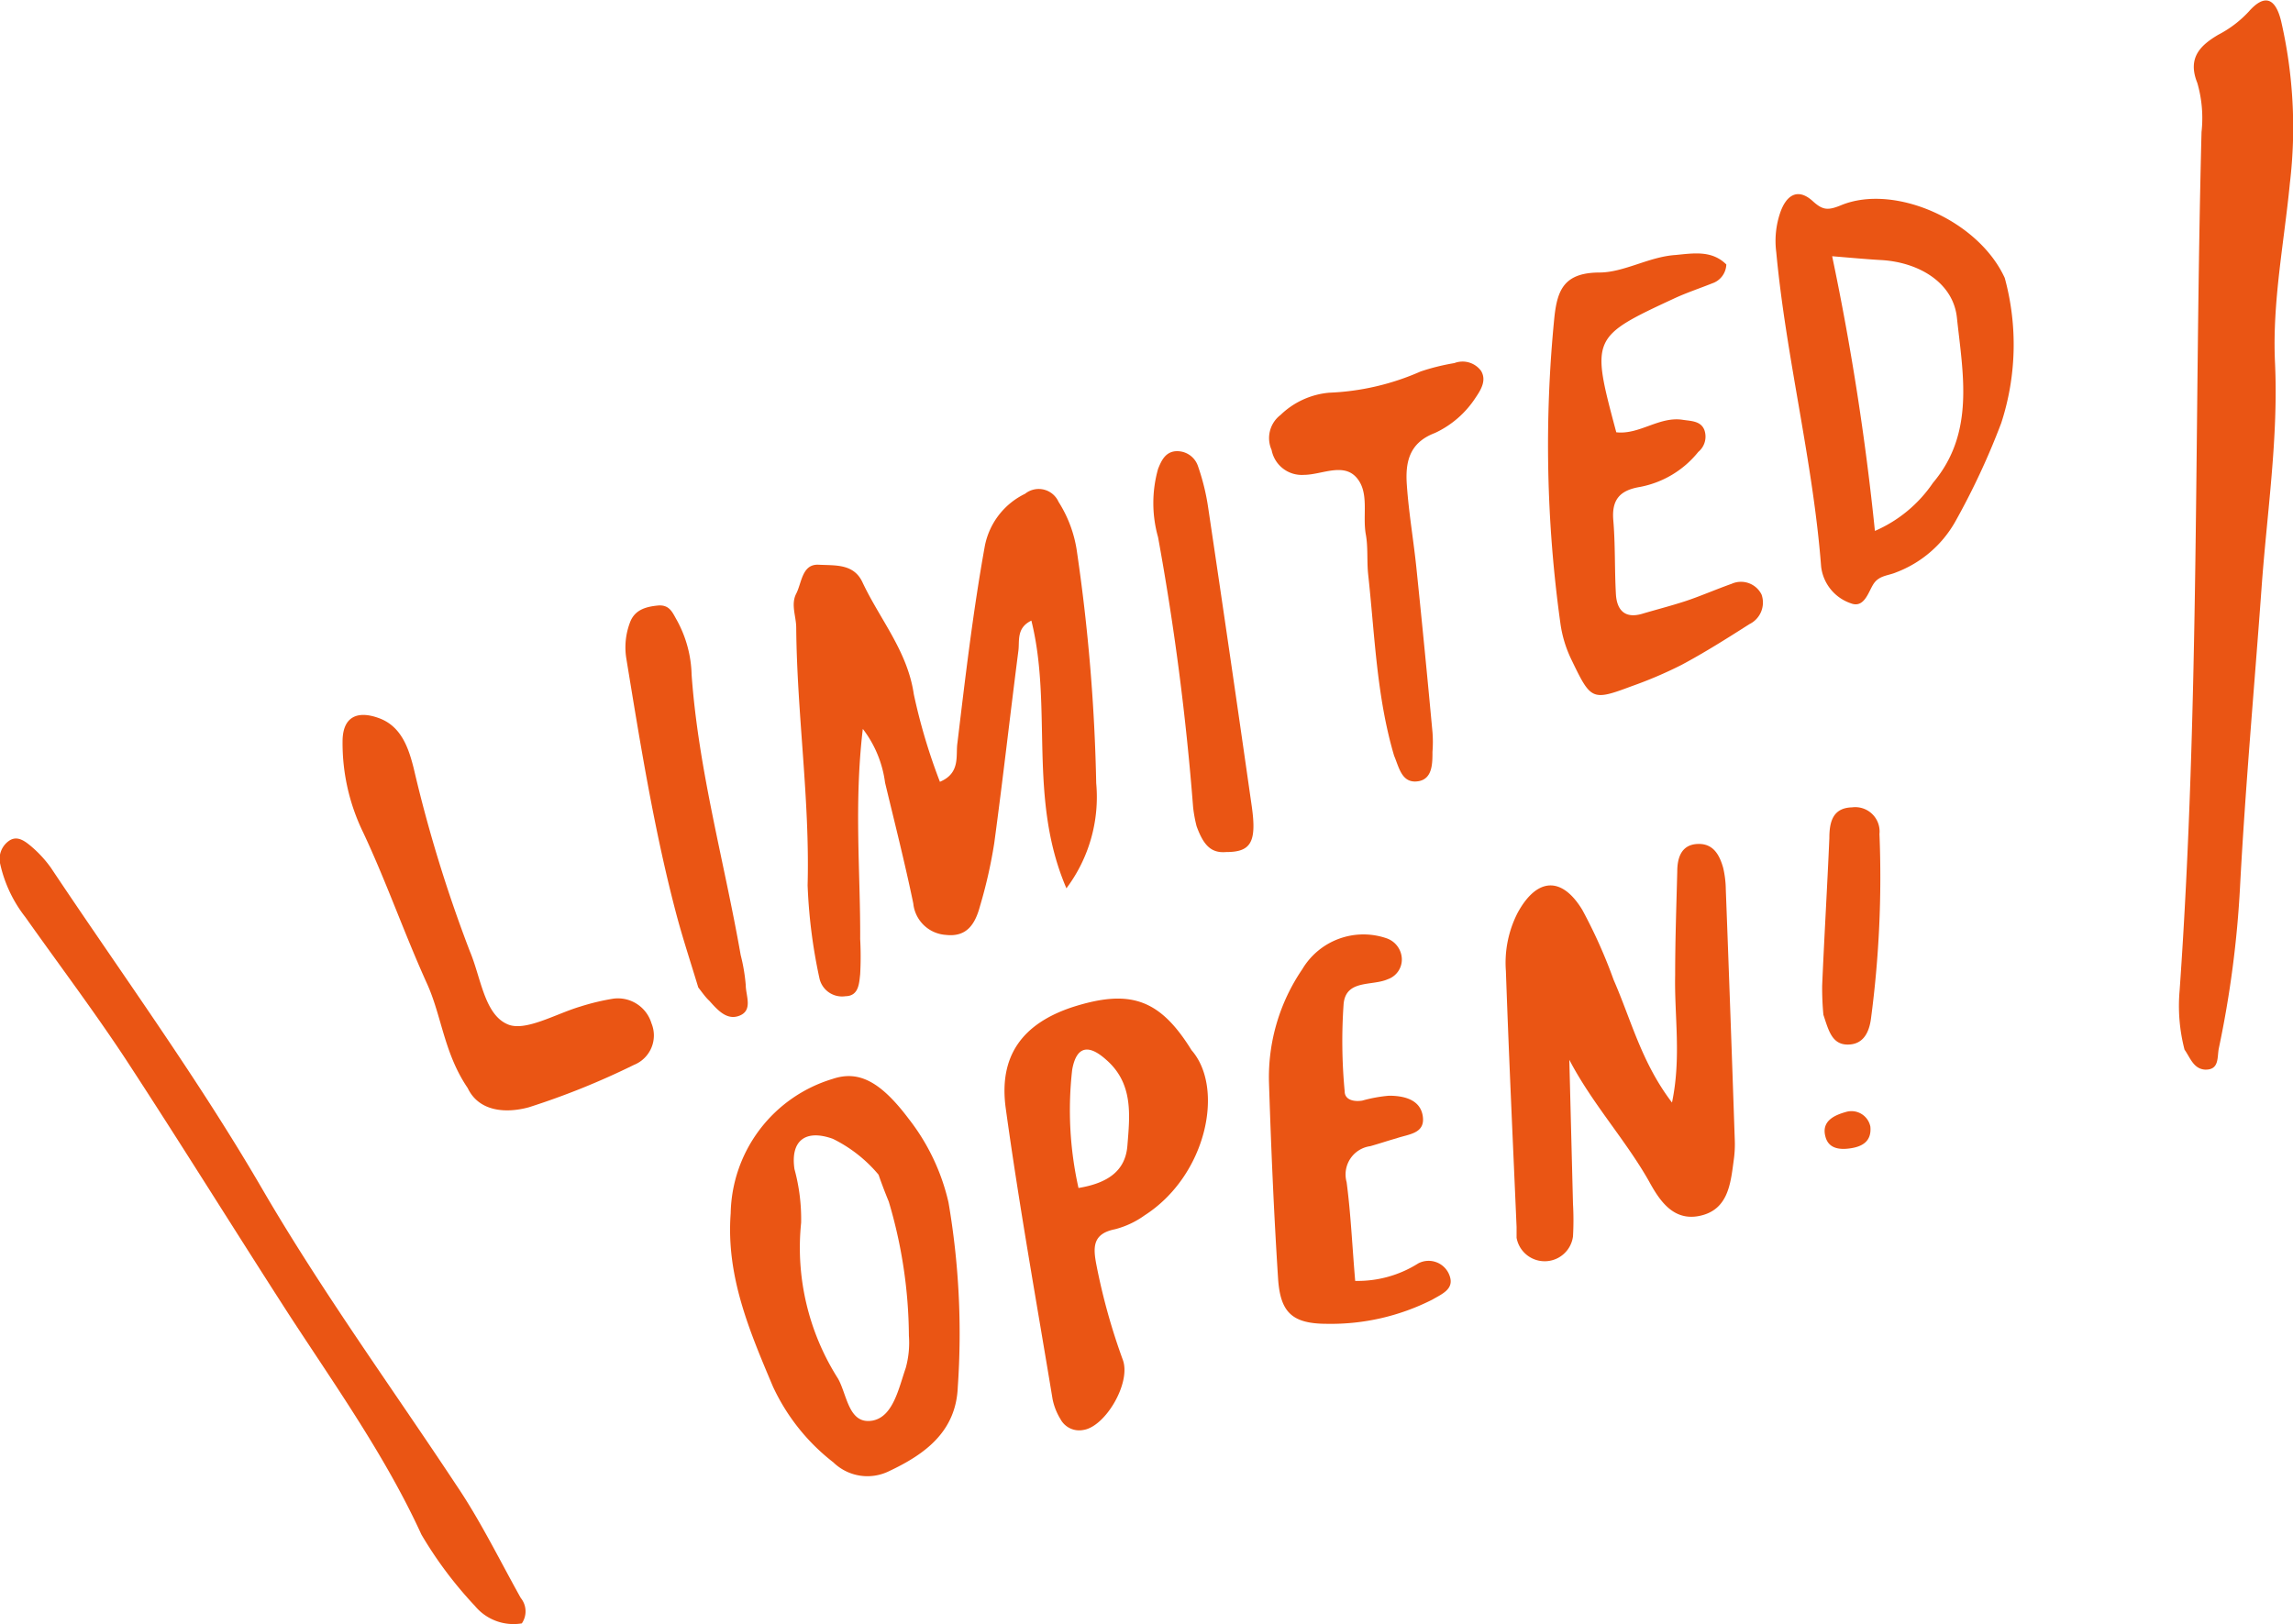
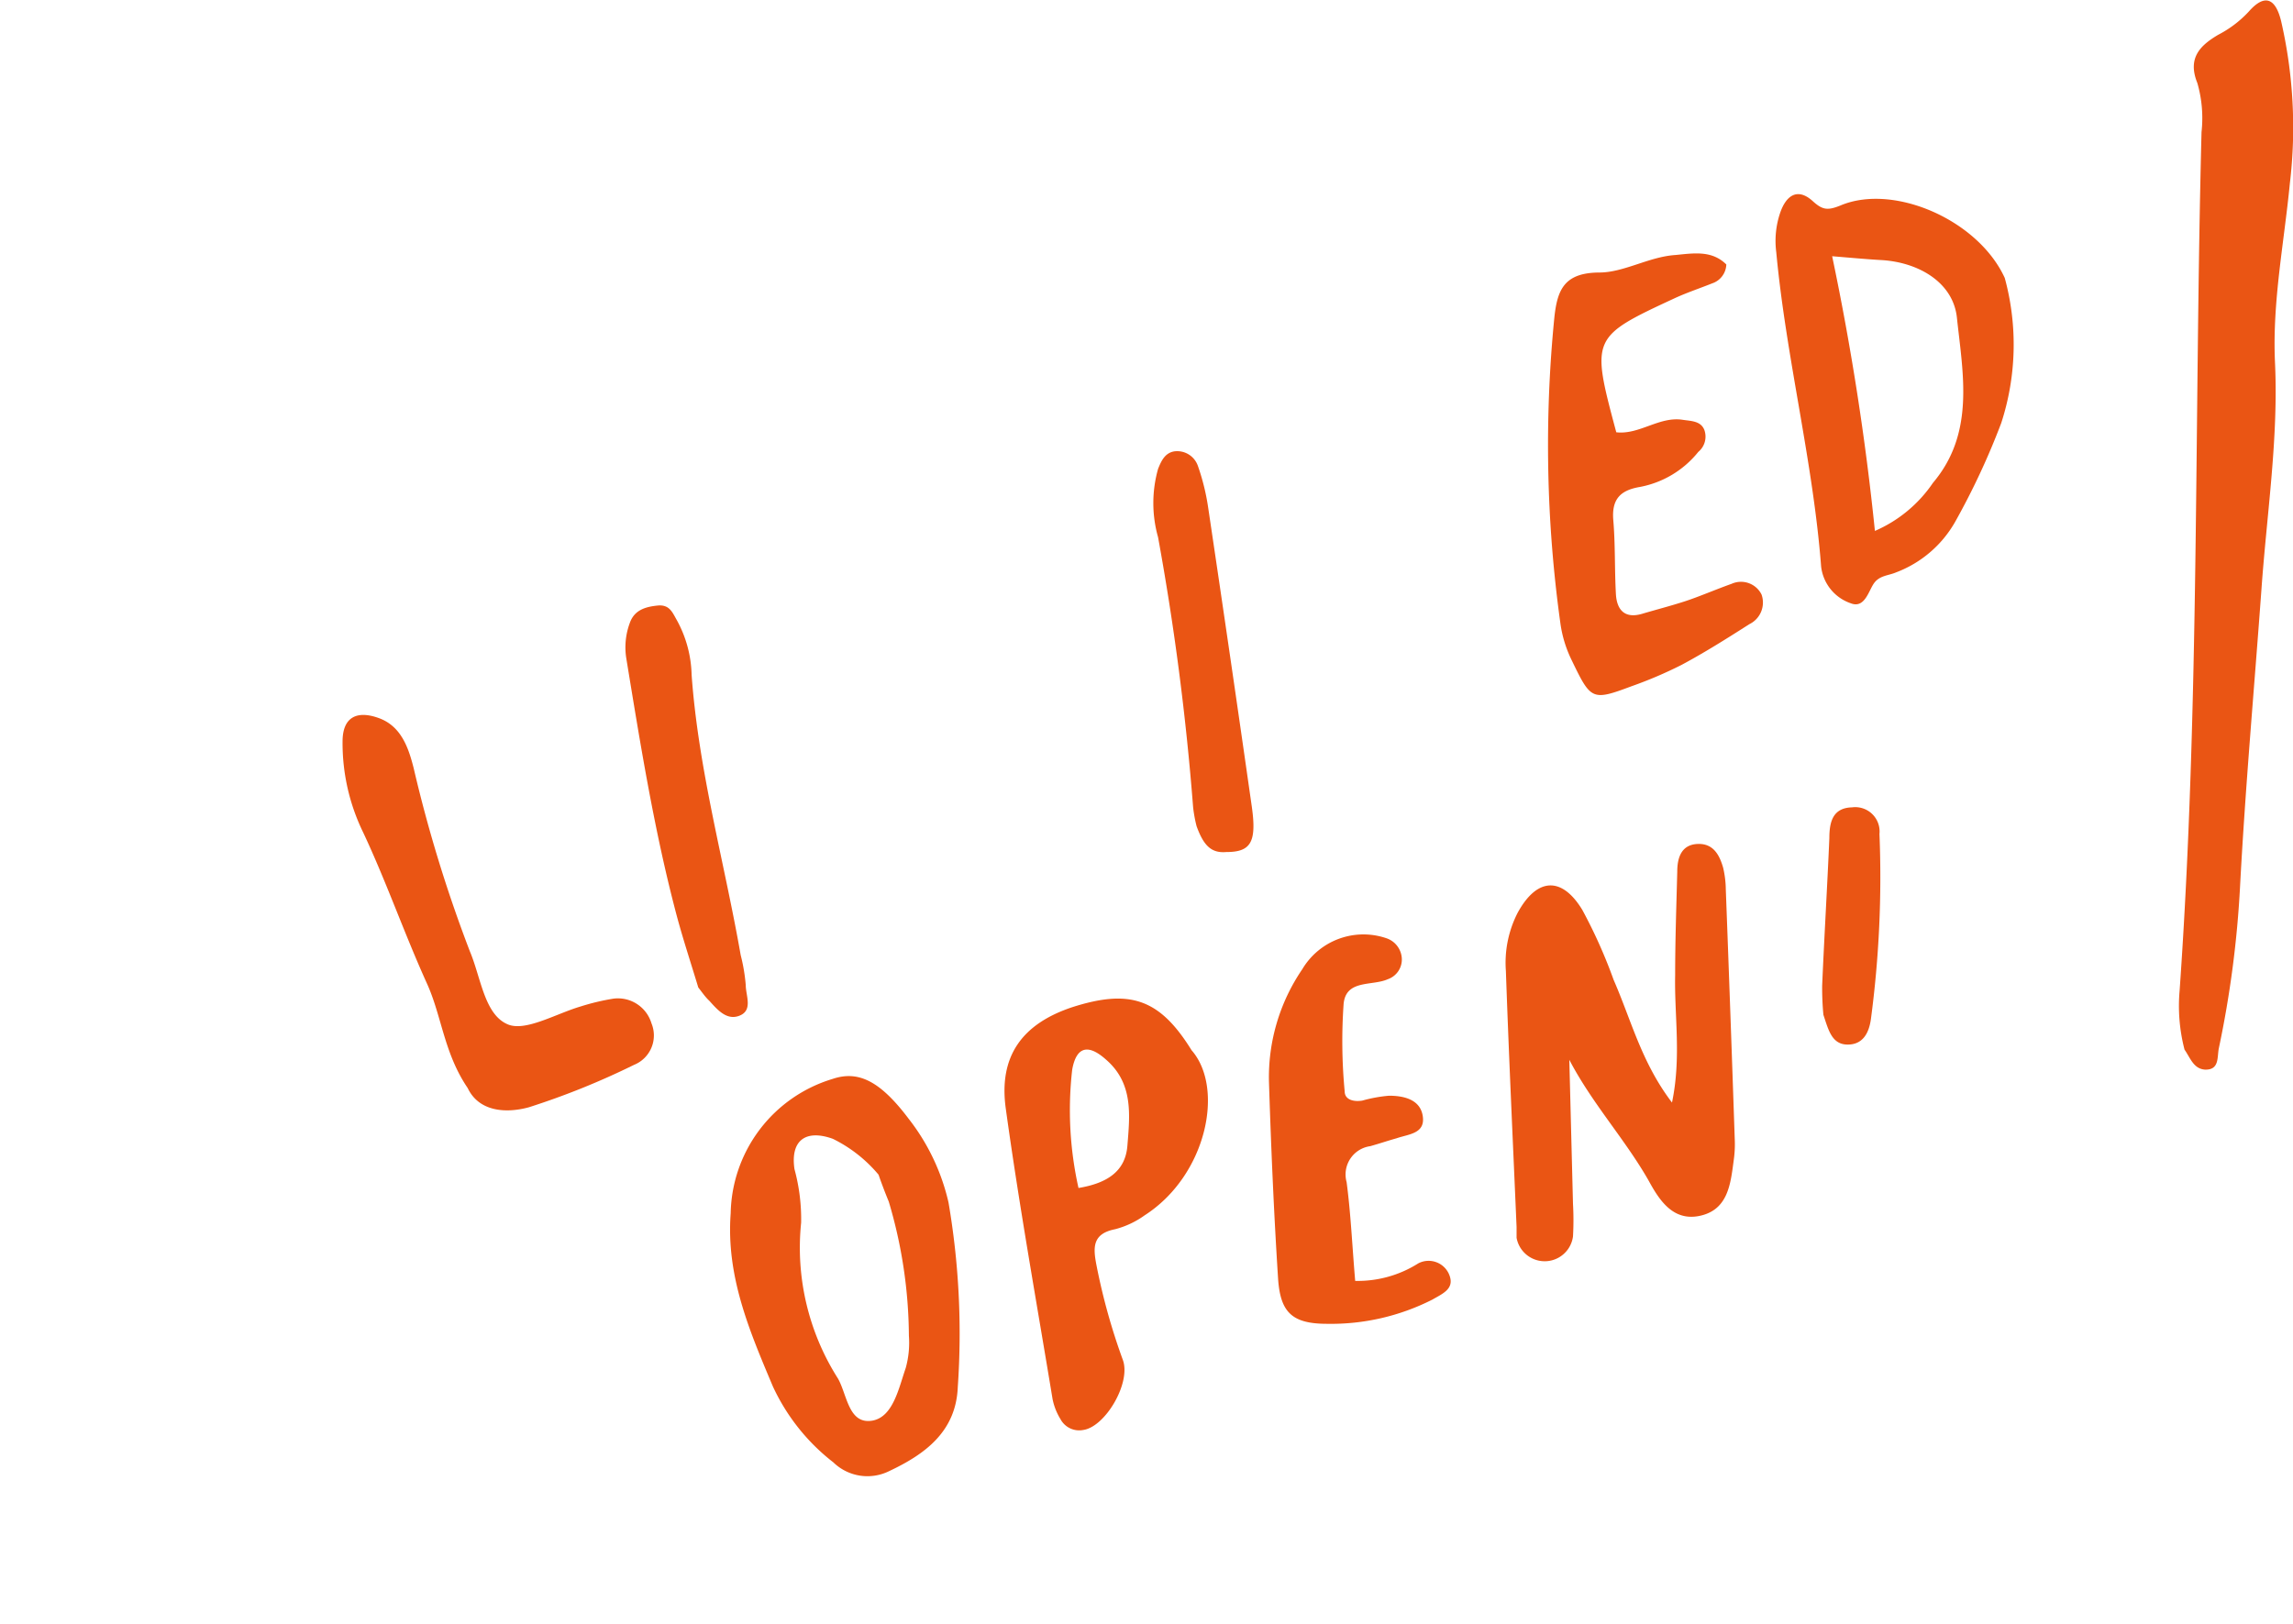
<svg xmlns="http://www.w3.org/2000/svg" width="46.16mm" height="32.7mm" viewBox="0 0 130.86 92.69">
  <defs>
    <style>.cls-1{fill:#ea5514;}</style>
  </defs>
  <g id="レイヤー_2" data-name="レイヤー 2">
    <g id="レイヤー_1-2" data-name="レイヤー 1">
-       <path class="cls-1" d="M49.24,41.6c-.51,4.34-.13,8.19-.15,12a18.71,18.71,0,0,1,0,2c-.06.53-.08,1.25-.84,1.26a1.32,1.32,0,0,1-1.48-1,30.38,30.38,0,0,1-.68-5.33c.13-4.92-.61-9.79-.65-14.7,0-.65-.32-1.33,0-1.95s.33-1.7,1.28-1.65,2-.07,2.5,1c1,2.13,2.57,3.93,2.93,6.39a33.14,33.14,0,0,0,1.49,5c1.2-.5.89-1.52,1-2.22.45-3.75.89-7.5,1.56-11.22a4.2,4.2,0,0,1,2.3-3,1.24,1.24,0,0,1,1.91.46,7.16,7.16,0,0,1,1.06,2.91A105,105,0,0,1,62.56,44.7a8.68,8.68,0,0,1-1.7,6c-2.21-5.13-.77-10.34-2-15.28-.86.41-.67,1.15-.74,1.71-.47,3.65-.88,7.31-1.38,11a27.64,27.64,0,0,1-.81,3.58c-.27,1-.73,1.79-1.95,1.65a2,2,0,0,1-1.86-1.8c-.48-2.31-1.06-4.6-1.61-6.89A6.41,6.41,0,0,0,49.24,41.6Z" />
      <path class="cls-1" d="M124.67,59.91a9.92,9.92,0,0,1-.28-3.38c1.15-16.32.83-32.67,1.25-49a7.24,7.24,0,0,0-.24-2.8c-.58-1.44.18-2.15,1.19-2.75A6.34,6.34,0,0,0,128.34.65c.88-1,1.51-.8,1.84.54a27.06,27.06,0,0,1,.5,9.28c-.33,3.39-1,6.75-.85,10.16.21,4.35-.46,8.63-.77,13-.41,5.64-.92,11.29-1.22,16.94a59.74,59.74,0,0,1-1.21,9.25c-.11.51.05,1.26-.8,1.23C125.18,61,125,60.38,124.67,59.91Z" />
      <path class="cls-1" d="M114.41,15.86a14.47,14.47,0,0,1-.2,8.28,41.79,41.79,0,0,1-2.63,5.64,6.53,6.53,0,0,1-3.38,2.89c-.42.18-.92.17-1.24.6s-.53,1.48-1.34,1.16a2.52,2.52,0,0,1-1.69-2.1c-.46-6-2-11.93-2.56-17.94a5,5,0,0,1,.22-2.24c.34-1,1-1.48,1.89-.65.55.49.84.52,1.61.2C108.12,10.47,112.9,12.56,114.41,15.86Zm-9.85-1.24A150.59,150.59,0,0,1,107,30.3a7.7,7.7,0,0,0,3.31-2.74c2.41-2.85,1.71-6.23,1.37-9.43-.21-2-2.16-3.16-4.3-3.29C106.64,14.8,105.89,14.73,104.56,14.62Z" />
      <path class="cls-1" d="M98.52,15.09a1.18,1.18,0,0,1-.81,1.08c-.7.28-1.42.52-2.1.83-4.82,2.24-4.82,2.25-3.37,7.67,1.33.15,2.46-.93,3.81-.71.46.07,1,.06,1.21.56a1.13,1.13,0,0,1-.34,1.27,5.6,5.6,0,0,1-3.33,2c-1.14.19-1.62.72-1.52,1.9.12,1.41.07,2.83.15,4.24.06.9.52,1.39,1.5,1.1.81-.24,1.63-.45,2.43-.71s1.77-.68,2.67-1a1.31,1.31,0,0,1,1.71.61,1.37,1.37,0,0,1-.69,1.69c-1.27.81-2.55,1.62-3.88,2.33a24.09,24.09,0,0,1-2.86,1.22c-2.24.84-2.31.78-3.39-1.46a6.91,6.91,0,0,1-.66-2.14,73.64,73.64,0,0,1-.34-17.49c.17-1.54.56-2.52,2.56-2.53,1.41,0,2.83-.9,4.35-1C96.66,14.45,97.69,14.27,98.52,15.09Z" />
-       <path class="cls-1" d="M29.78,92.66a2.86,2.86,0,0,1-2.68-1,22.88,22.88,0,0,1-3.05-4.07C22,83.11,19.13,79.09,16.47,75c-3.12-4.84-6.15-9.73-9.3-14.55-1.82-2.76-3.81-5.4-5.72-8.1A7.58,7.58,0,0,1,0,49.26,1.26,1.26,0,0,1,.5,48c.47-.34.91,0,1.25.28A6.75,6.75,0,0,1,2.9,49.52c4,6,8.34,11.95,12,18.23,3.43,5.91,7.42,11.39,11.17,17.06,1.35,2,2.45,4.25,3.65,6.4A1.21,1.21,0,0,1,29.78,92.66Z" />
      <path class="cls-1" d="M26.69,62.1c-1.36-2-1.48-4.13-2.34-6-1.28-2.83-2.3-5.77-3.62-8.58a11.65,11.65,0,0,1-1.18-5.2c0-1.36.78-1.8,2.06-1.34s1.7,1.68,2,2.87a79.45,79.45,0,0,0,3.21,10.46c.62,1.47.82,3.56,2.12,4.14,1,.47,2.76-.58,4.18-1A13.06,13.06,0,0,1,35,57a2,2,0,0,1,2.18,1.41,1.81,1.81,0,0,1-1,2.37,43.5,43.5,0,0,1-6,2.42C28.9,63.55,27.34,63.47,26.69,62.1Z" />
-       <path class="cls-1" d="M79.56,43.13c-1-3.38-1.1-6.88-1.48-10.35-.08-.75,0-1.52-.13-2.26-.21-1.1.22-2.41-.54-3.27s-2-.15-3-.15a1.75,1.75,0,0,1-1.84-1.42,1.66,1.66,0,0,1,.51-2,4.57,4.57,0,0,1,2.78-1.27,14.28,14.28,0,0,0,5.21-1.21A12.46,12.46,0,0,1,83,20.72a1.31,1.31,0,0,1,1.52.44c.33.54,0,1.08-.32,1.55a5.56,5.56,0,0,1-2.31,2c-1.48.56-1.7,1.68-1.6,3,.11,1.59.39,3.18.55,4.77q.48,4.65.91,9.3a7.08,7.08,0,0,1,0,1.13c0,.66,0,1.51-.76,1.67C80,44.77,79.85,43.81,79.56,43.13Z" />
      <path class="cls-1" d="M39.85,56.36C39.44,55,39,53.67,38.63,52.3c-1.29-4.85-2.08-9.8-2.89-14.74a4,4,0,0,1,.2-2c.26-.75.9-.93,1.59-1s.85.41,1.1.84a6.79,6.79,0,0,1,.84,3.11c.39,5.44,1.87,10.69,2.8,16a10.3,10.3,0,0,1,.29,1.72c0,.61.44,1.47-.41,1.76-.7.24-1.22-.37-1.67-.87C40.26,56.92,40.07,56.64,39.85,56.36Z" />
      <path class="cls-1" d="M68.29,47.16a7.83,7.83,0,0,1-.2-1.09,150.68,150.68,0,0,0-2-15.41,7.18,7.18,0,0,1,0-3.9c.18-.45.39-.91.92-1a1.25,1.25,0,0,1,1.35.82,12.81,12.81,0,0,1,.6,2.46q1.27,8.52,2.48,17c.29,2.05-.07,2.59-1.46,2.59C69.09,48.71,68.67,48.2,68.29,47.16Z" />
      <path class="cls-1" d="M89.56,60.49l.21,8.23a16.34,16.34,0,0,1,0,1.85,1.63,1.63,0,0,1-3.22.08c0-.2,0-.42,0-.62-.21-4.87-.44-9.74-.61-14.61a6.25,6.25,0,0,1,.67-3.32c1.09-2,2.51-2.11,3.69-.17a29,29,0,0,1,1.79,4c1,2.28,1.59,4.72,3.33,7,.54-2.59.13-4.94.18-7.27,0-2,.07-3.94.12-5.91,0-.79.23-1.53,1.14-1.58s1.27.62,1.48,1.36a5.67,5.67,0,0,1,.15,1.23Q98.76,57.88,99,65a6.44,6.44,0,0,1-.06,1.24c-.18,1.35-.32,2.85-2,3.17-1.46.27-2.23-.88-2.84-2C92.77,65.06,90.87,63,89.56,60.49Z" />
      <path class="cls-1" d="M51.86,63.86a12.14,12.14,0,0,1,2.27,4.77,44.25,44.25,0,0,1,.53,10.54c-.1,2.55-1.88,3.84-3.92,4.8a2.79,2.79,0,0,1-3.18-.5,11.68,11.68,0,0,1-3.45-4.33c-1.34-3.18-2.68-6.3-2.41-9.89a8.17,8.17,0,0,1,5.82-7.67C49,61.08,50.25,61.72,51.86,63.86Zm-1.72,3.19A8,8,0,0,0,47.53,65c-1.56-.56-2.43.1-2.19,1.73a10.84,10.84,0,0,1,.38,3.06,13.92,13.92,0,0,0,2.1,8.89c.53.92.6,2.67,2,2.4,1.16-.24,1.47-1.85,1.87-3a5.39,5.39,0,0,0,.18-1.84,27.28,27.28,0,0,0-1.15-7.66C50.48,68,50.25,67.38,50.14,67.05Z" />
      <path class="cls-1" d="M68,59.94c1.9,2.17.86,7.16-2.68,9.43a5.06,5.06,0,0,1-1.68.79c-1.32.26-1.26,1.06-1.06,2.08a35.76,35.76,0,0,0,1.5,5.38c.48,1.31-1,3.82-2.26,4A1.21,1.21,0,0,1,60.52,81a3.48,3.48,0,0,1-.45-1.14c-.91-5.52-1.9-11-2.67-16.58-.42-3,.94-4.84,3.78-5.79C64.48,56.43,66.18,57,68,59.94Zm-6.47,7.87c1.72-.28,2.7-1,2.81-2.42.14-1.75.35-3.56-1.23-4.92-1-.89-1.68-.75-1.92.58A20.33,20.33,0,0,0,61.55,67.81Z" />
      <path class="cls-1" d="M77.34,73.11a6.47,6.47,0,0,0,3.6-1,1.27,1.27,0,0,1,1.8.74c.24.73-.43,1-1,1.33a12.78,12.78,0,0,1-6,1.38c-2,0-2.67-.65-2.8-2.57-.24-3.73-.4-7.47-.52-11.21a10.94,10.94,0,0,1,1.9-6.46,4.06,4.06,0,0,1,4.8-1.77A1.29,1.29,0,0,1,80,54.69a1.19,1.19,0,0,1-.8,1.2c-.89.4-2.38,0-2.52,1.4a30.44,30.44,0,0,0,.06,5c0,.47.49.61,1,.53a8.22,8.22,0,0,1,1.53-.28c.84,0,1.8.21,1.93,1.19s-.81,1-1.5,1.24c-.5.14-1,.31-1.5.45a1.63,1.63,0,0,0-1.35,2.05C77.09,69.27,77.17,71.14,77.34,73.11Z" />
      <path class="cls-1" d="M104.06,57.92a16.23,16.23,0,0,1-.07-1.67c.12-2.81.29-5.61.41-8.41,0-.92.19-1.73,1.29-1.76a1.39,1.39,0,0,1,1.57,1.52,61.34,61.34,0,0,1-.49,10.58c-.11.77-.45,1.45-1.34,1.44S104.35,58.79,104.06,57.92Z" />
-       <path class="cls-1" d="M106.74,64.3c.08.81-.42,1.12-1.06,1.23s-1.31.06-1.5-.64c-.26-.92.54-1.25,1.19-1.43A1.1,1.1,0,0,1,106.74,64.3Z" />
    </g>
  </g>
</svg>